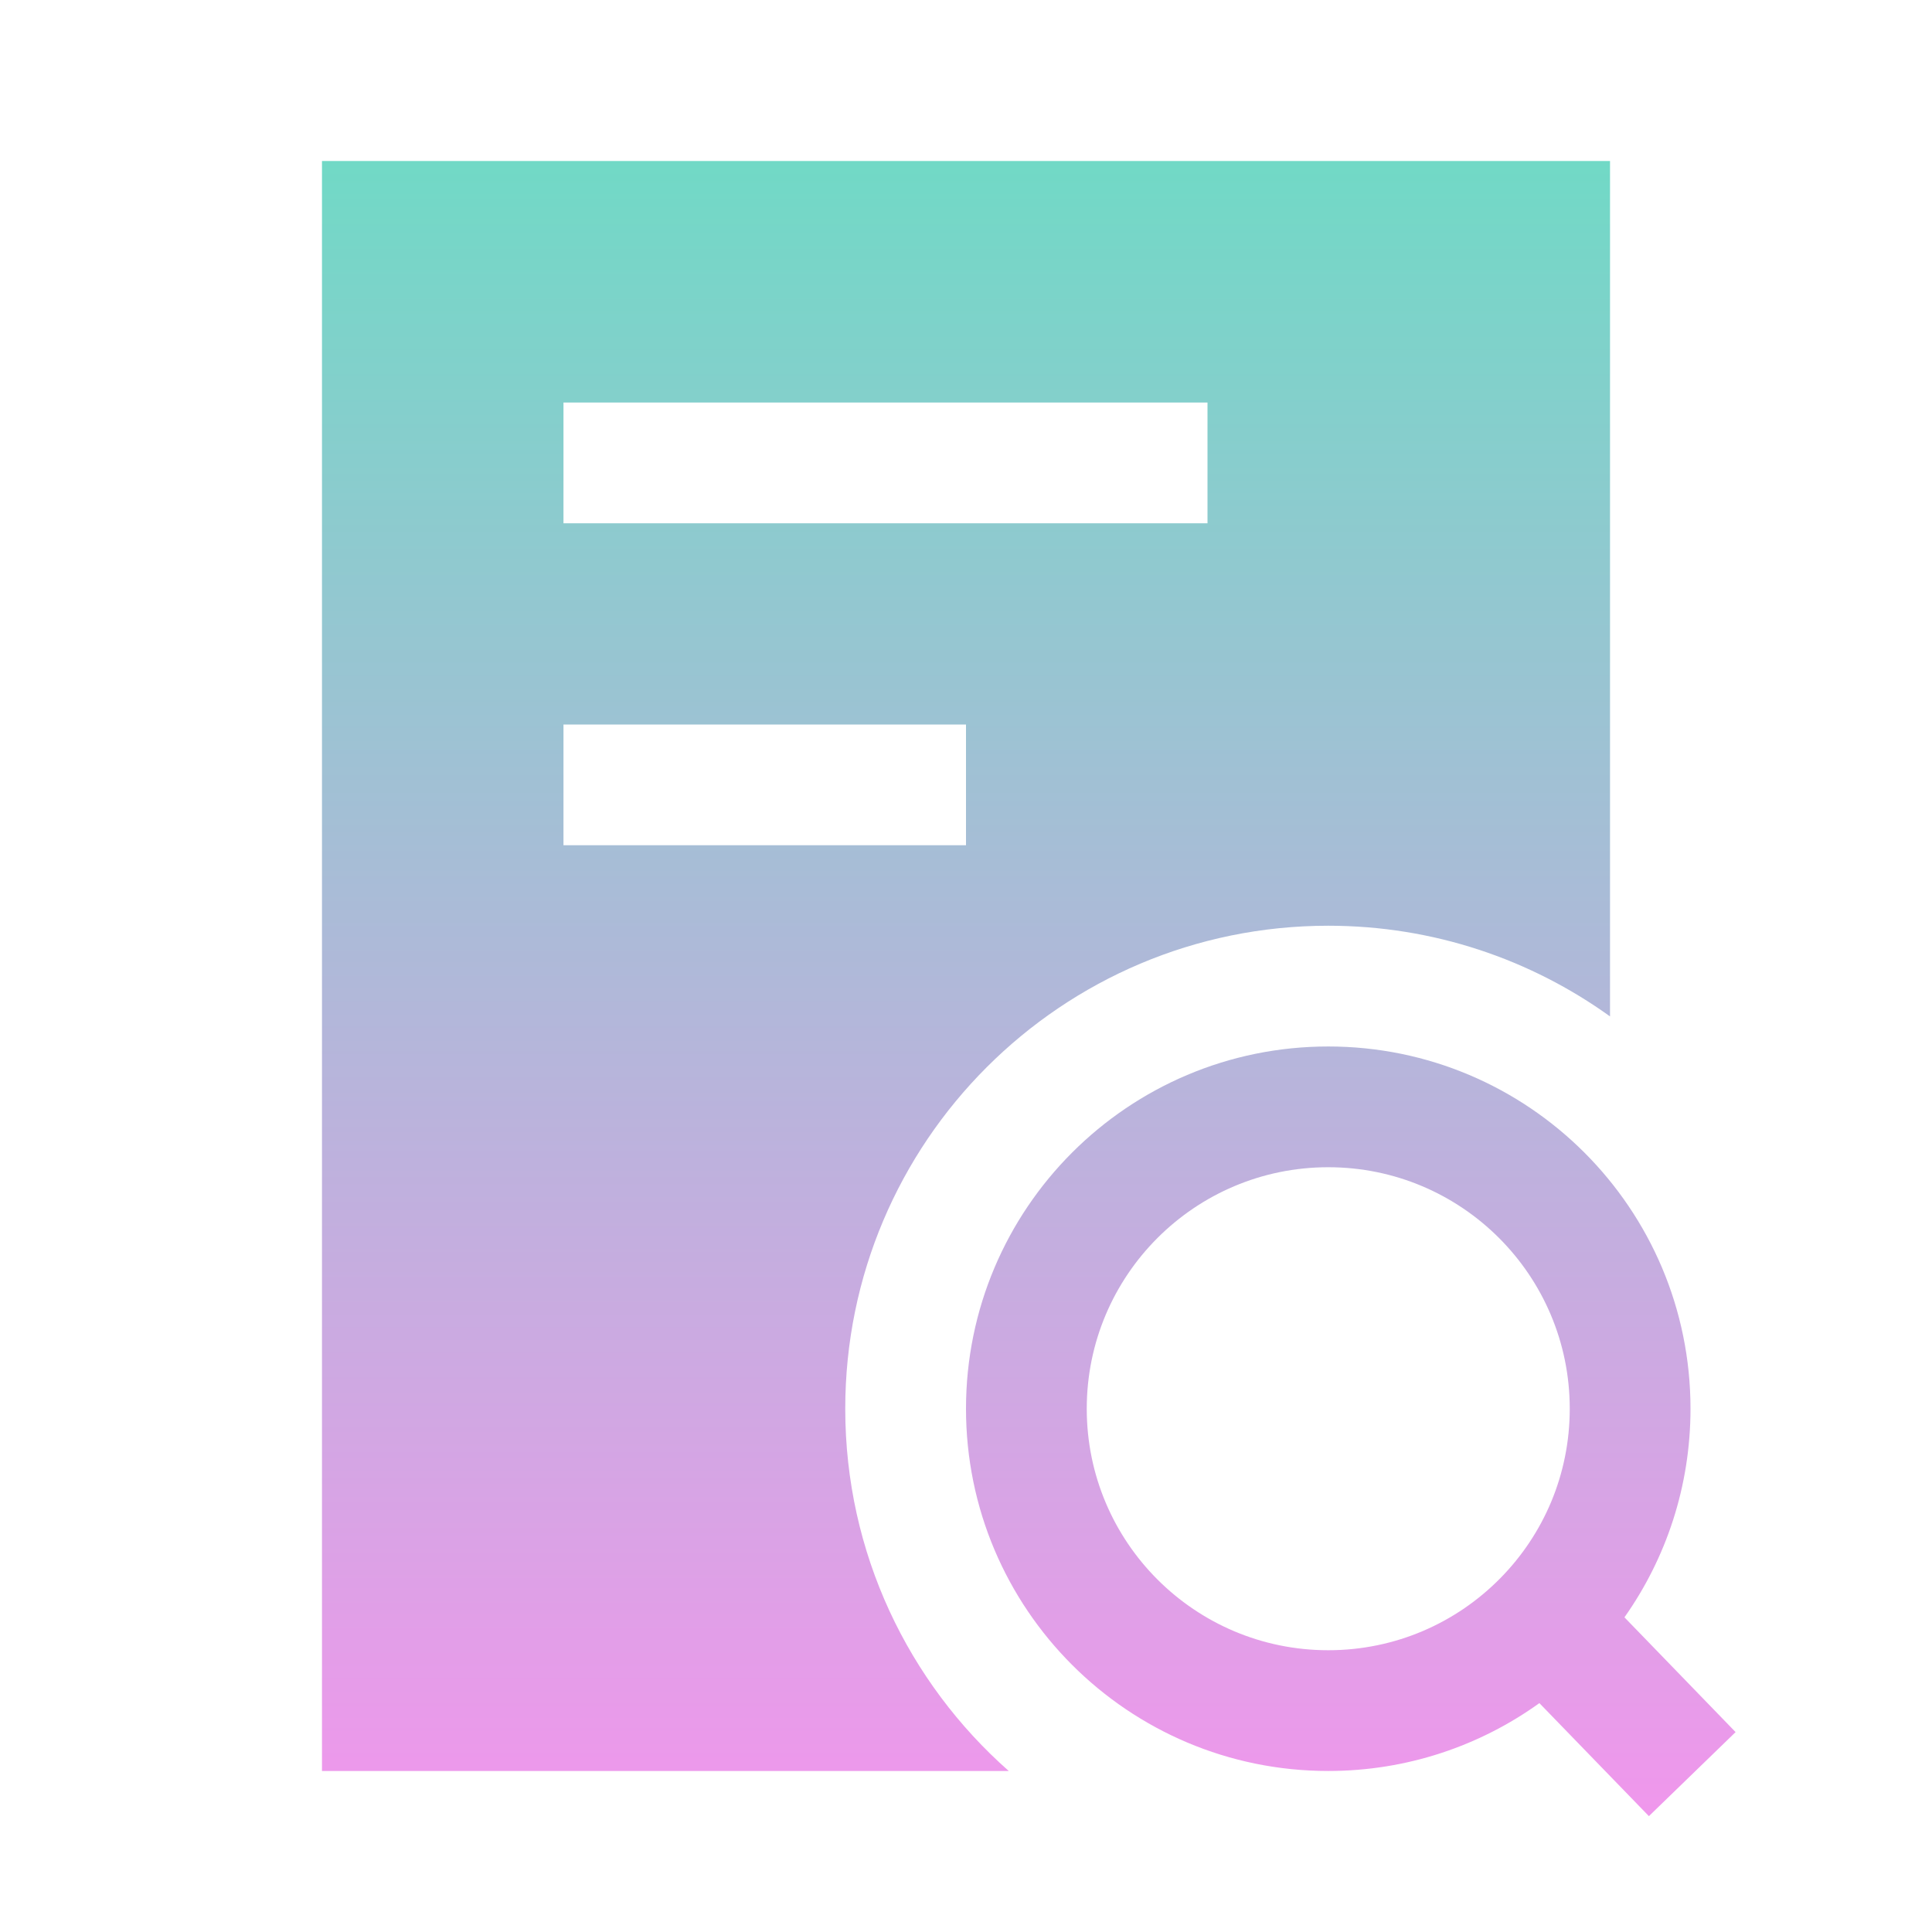
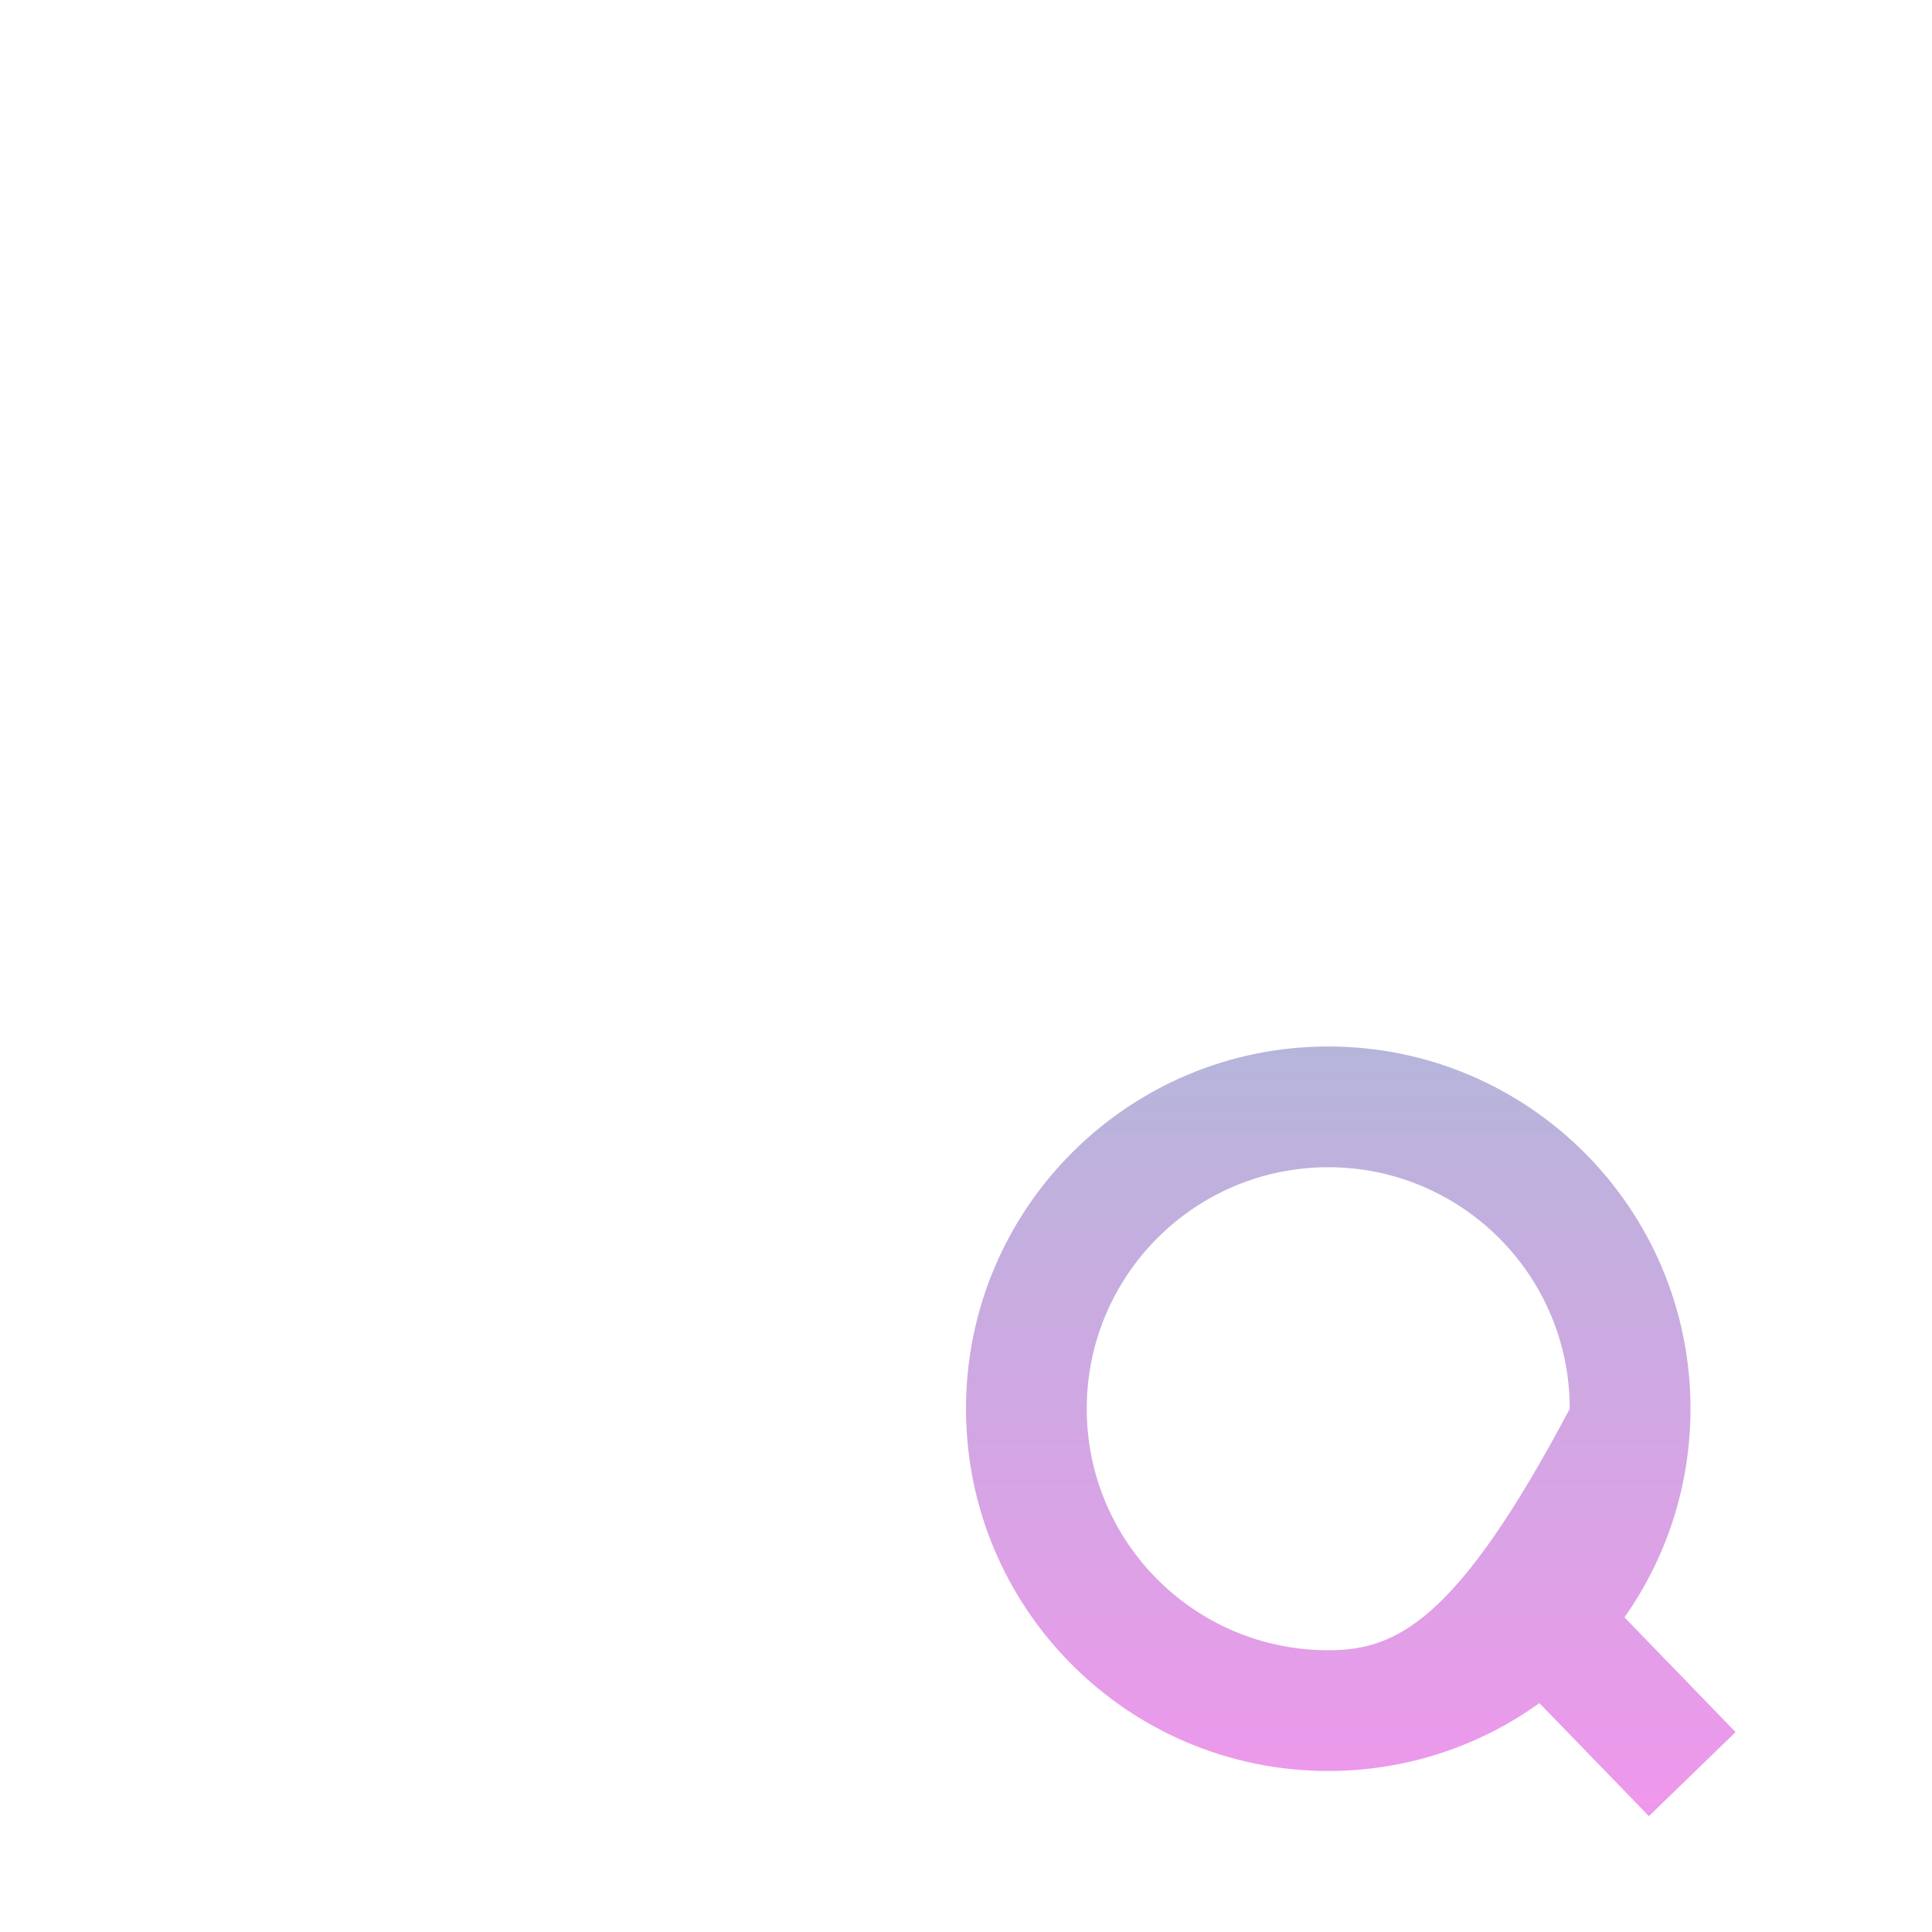
<svg xmlns="http://www.w3.org/2000/svg" width="32" height="32" viewBox="0 0 32 32" fill="none">
-   <path fill-rule="evenodd" clip-rule="evenodd" d="M5.333 29.333V2.667H26.667V16.835C25.353 15.89 23.741 15.333 22 15.333C17.582 15.333 14 18.915 14 23.333C14 25.723 15.047 27.867 16.708 29.333H5.333ZM9.333 6.667H20V8.667H9.333V6.667ZM9.333 12H16V14H9.333V12Z" fill="url(#paint0_linear_6125_4954)" />
-   <path fill-rule="evenodd" clip-rule="evenodd" d="M22 17.333C18.686 17.333 16 20.02 16 23.333C16 26.647 18.686 29.333 22 29.333C23.305 29.333 24.513 28.916 25.497 28.209L27.311 30.081L28.747 28.689L26.906 26.788C27.595 25.812 28 24.619 28 23.333C28 20.02 25.314 17.333 22 17.333ZM18 23.333C18 21.124 19.791 19.333 22 19.333C24.209 19.333 26 21.124 26 23.333C26 24.427 25.563 25.416 24.851 26.139C24.125 26.877 23.116 27.333 22 27.333C19.791 27.333 18 25.543 18 23.333Z" fill="url(#paint1_linear_6125_4954)" />
+   <path fill-rule="evenodd" clip-rule="evenodd" d="M22 17.333C18.686 17.333 16 20.02 16 23.333C16 26.647 18.686 29.333 22 29.333C23.305 29.333 24.513 28.916 25.497 28.209L27.311 30.081L28.747 28.689L26.906 26.788C27.595 25.812 28 24.619 28 23.333C28 20.02 25.314 17.333 22 17.333ZM18 23.333C18 21.124 19.791 19.333 22 19.333C24.209 19.333 26 21.124 26 23.333C24.125 26.877 23.116 27.333 22 27.333C19.791 27.333 18 25.543 18 23.333Z" fill="url(#paint1_linear_6125_4954)" />
  <defs>
    <linearGradient id="paint0_linear_6125_4954" x1="17.04" y1="2.667" x2="17.04" y2="30.081" gradientUnits="userSpaceOnUse">
      <stop stop-color="#71D9C6" />
      <stop offset="1" stop-color="#F097EC" />
    </linearGradient>
    <linearGradient id="paint1_linear_6125_4954" x1="17.04" y1="2.667" x2="17.04" y2="30.081" gradientUnits="userSpaceOnUse">
      <stop stop-color="#71D9C6" />
      <stop offset="1" stop-color="#F097EC" />
    </linearGradient>
  </defs>
</svg>